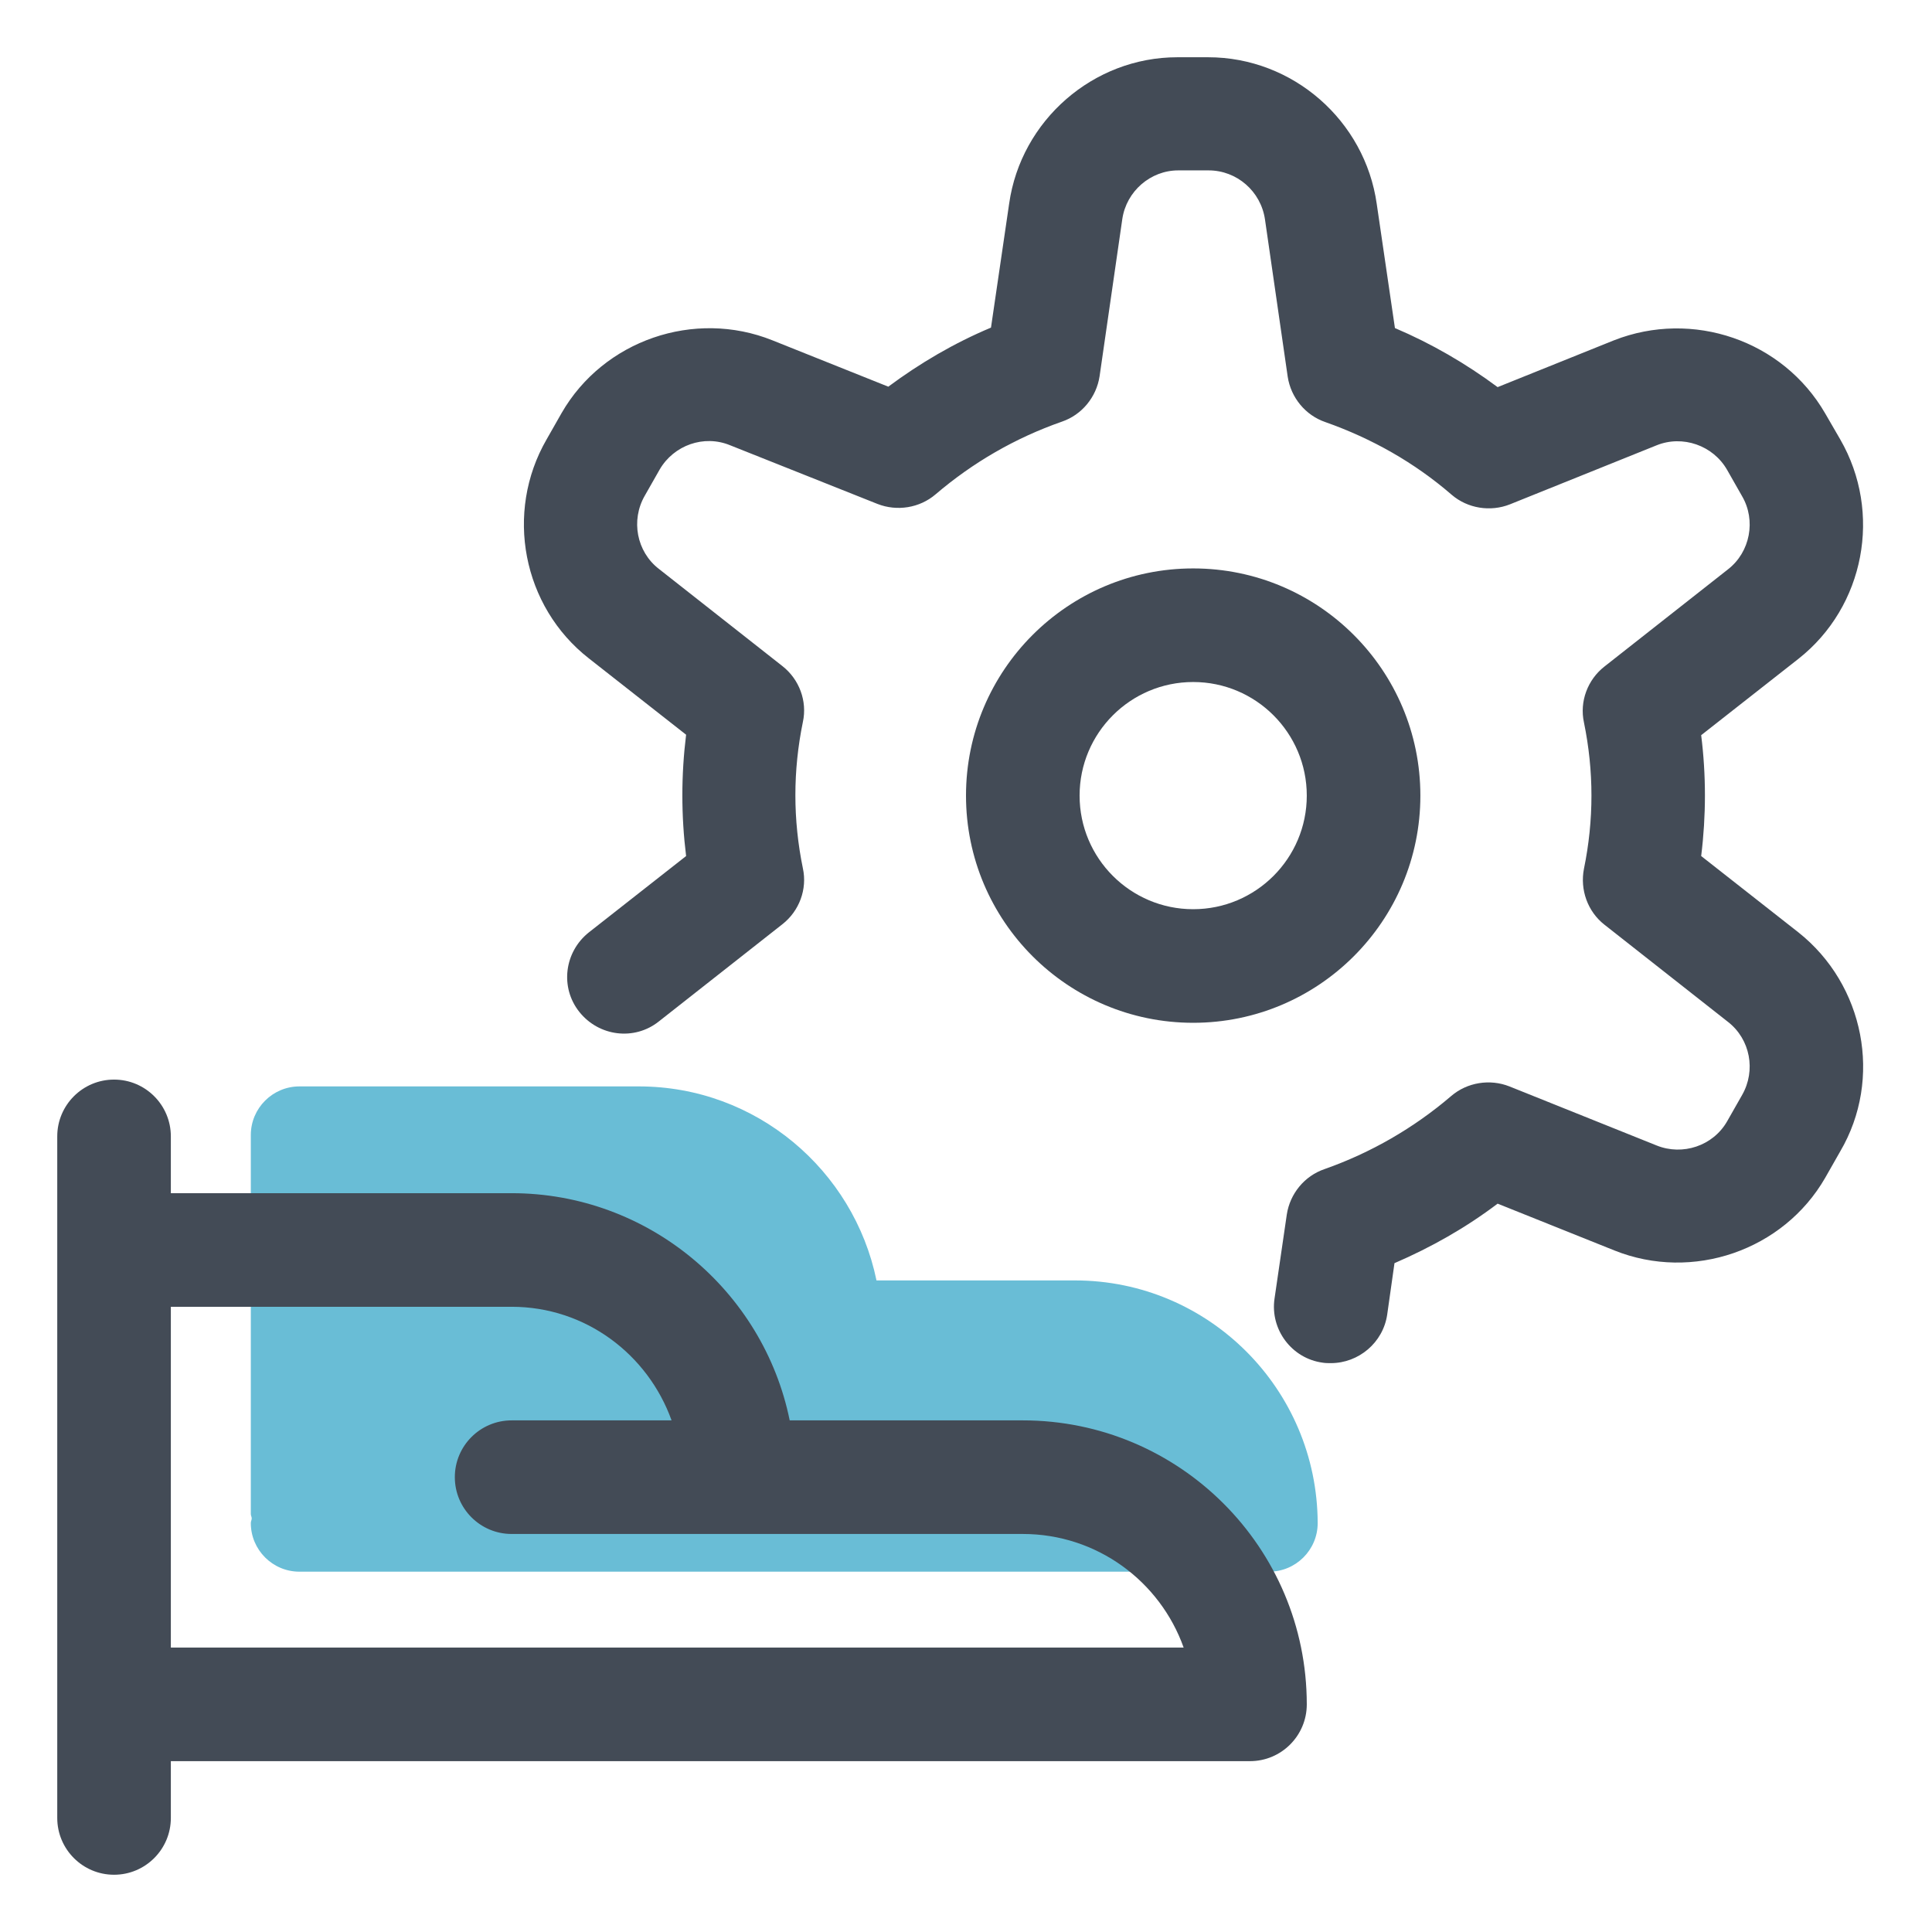
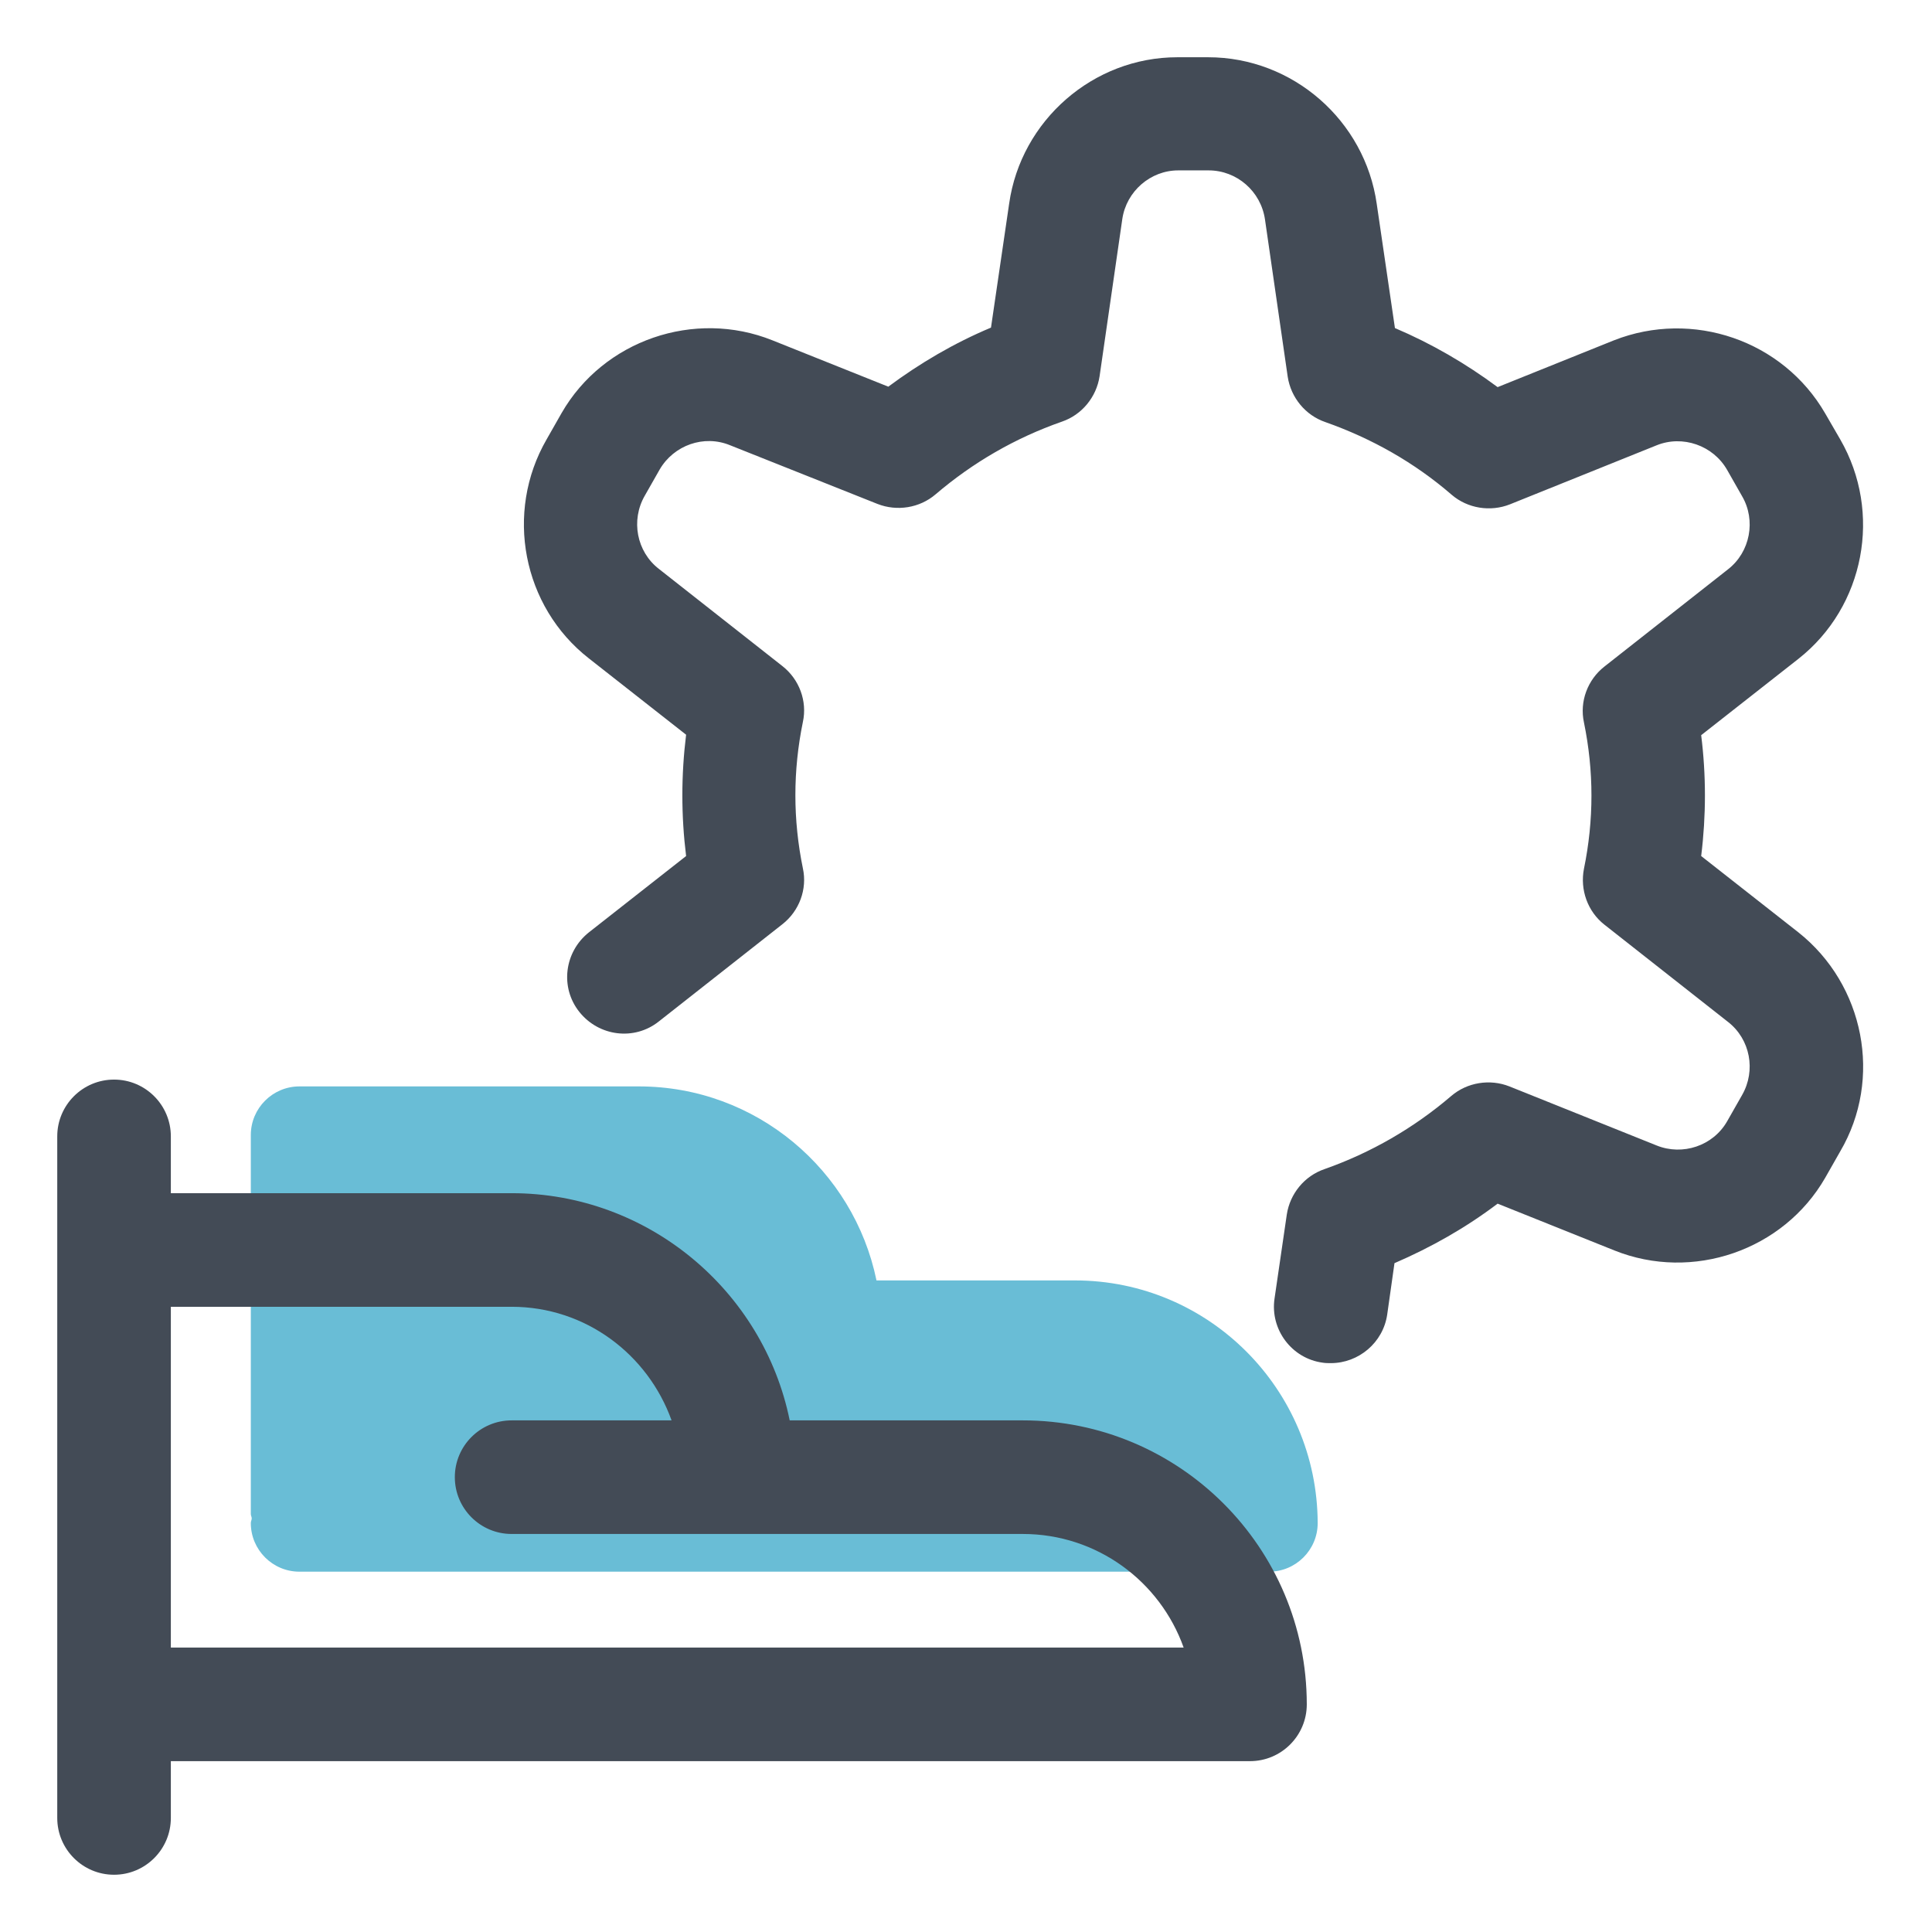
<svg xmlns="http://www.w3.org/2000/svg" version="1.1" id="Layer_1" x="0px" y="0px" viewBox="0 0 42.52 42.52" style="enable-background:new 0 0 42.52 42.52;" xml:space="preserve">
  <style type="text/css">
	.st0{fill:#69BDD6;}
	.st1{fill:#434B56;}
</style>
  <g>
    <path class="st0" d="M23.66,28.18h-4.37c-0.5-2.43-2.65-4.27-5.23-4.27H6.59c-0.59,0-1.07,0.48-1.07,1.07v8.34   c0,0.04,0.02,0.06,0.02,0.1c0,0.03-0.02,0.06-0.02,0.1c0,0.59,0.48,1.07,1.07,1.07h21.34c0.59,0,1.07-0.48,1.07-1.07   C28.99,30.57,26.6,28.18,23.66,28.18z" />
  </g>
  <g>
    <path class="st1" d="M22.51,31.26h-5.13c-0.58-2.85-3.11-5-6.12-5h-7.5v-1.25c0-0.69-0.56-1.25-1.25-1.25s-1.25,0.56-1.25,1.25v15   c0,0.69,0.56,1.25,1.25,1.25s1.25-0.56,1.25-1.25v-1.25h23.75c0.69,0,1.25-0.56,1.25-1.25C28.76,34.06,25.96,31.26,22.51,31.26z    M3.76,36.26v-7.5h7.5c1.63,0,3,1.05,3.52,2.5h-3.52c-0.69,0-1.25,0.56-1.25,1.25s0.56,1.25,1.25,1.25h5h6.25   c1.63,0,3.02,1.04,3.54,2.5H3.76z" />
-     <path class="st1" d="M26.26,22.51c2.76,0,5-2.24,5-5s-2.24-5-5-5s-5,2.24-5,5S23.5,22.51,26.26,22.51z M26.26,15.01   c1.38,0,2.5,1.12,2.5,2.5s-1.12,2.5-2.5,2.5s-2.5-1.12-2.5-2.5S24.88,15.01,26.26,15.01z" />
    <path class="st1" d="M39.58,20.52l-2.14-1.68c0.11-0.89,0.11-1.78,0-2.66l2.14-1.68c1.46-1.15,1.85-3.22,0.92-4.83L40.17,9.1   c-0.93-1.61-2.92-2.29-4.65-1.61l-2.56,1.03C32.26,8,31.5,7.56,30.7,7.22l-0.4-2.73c-0.26-1.84-1.85-3.23-3.71-3.23   c0,0-0.01,0-0.01,0h-0.67c-1.85,0-3.44,1.39-3.7,3.22l-0.4,2.73c-0.81,0.34-1.56,0.78-2.26,1.3L17,7.49c-1.72-0.69-3.72,0-4.64,1.6   l-0.33,0.58c-0.93,1.61-0.53,3.68,0.93,4.82l2.14,1.68c-0.11,0.89-0.11,1.78,0,2.67l-2.14,1.68c-0.54,0.43-0.64,1.21-0.21,1.75   c0.43,0.54,1.21,0.64,1.75,0.21l2.72-2.14c0.37-0.29,0.55-0.77,0.45-1.23c-0.22-1.07-0.22-2.15,0-3.22   c0.1-0.46-0.08-0.94-0.45-1.23l-2.72-2.14c-0.49-0.38-0.62-1.07-0.31-1.61l0.33-0.58c0.31-0.53,0.97-0.77,1.55-0.53l3.24,1.29   c0.43,0.17,0.93,0.09,1.28-0.21c0.82-0.7,1.75-1.24,2.78-1.6c0.44-0.15,0.76-0.54,0.83-1l0.5-3.46c0.09-0.61,0.62-1.07,1.23-1.07   h0.67c0,0,0,0,0,0c0.62,0,1.15,0.46,1.24,1.08l0.5,3.46c0.07,0.46,0.39,0.85,0.83,1c1.02,0.36,1.96,0.89,2.78,1.6   c0.35,0.3,0.85,0.38,1.28,0.21l3.23-1.3c0.57-0.23,1.24,0,1.55,0.54l0.33,0.58c0.31,0.53,0.18,1.23-0.31,1.61l-2.72,2.14   c-0.37,0.29-0.55,0.77-0.45,1.23c0.22,1.07,0.22,2.15,0,3.22c-0.09,0.46,0.08,0.94,0.45,1.23l2.72,2.14   c0.49,0.38,0.62,1.07,0.31,1.61l-0.33,0.58c-0.31,0.54-0.98,0.76-1.55,0.53l-3.24-1.3c-0.43-0.17-0.93-0.09-1.28,0.21   c-0.83,0.71-1.77,1.25-2.79,1.61c-0.44,0.15-0.76,0.54-0.83,1l-0.27,1.85c-0.1,0.68,0.38,1.32,1.06,1.41   c0.06,0.01,0.12,0.01,0.18,0.01c0.61,0,1.15-0.45,1.24-1.07l0.16-1.13c0.81-0.35,1.57-0.78,2.27-1.31l2.57,1.03   c1.72,0.69,3.72,0,4.64-1.6l0.33-0.58C41.44,23.74,41.03,21.67,39.58,20.52z" />
  </g>
</svg>